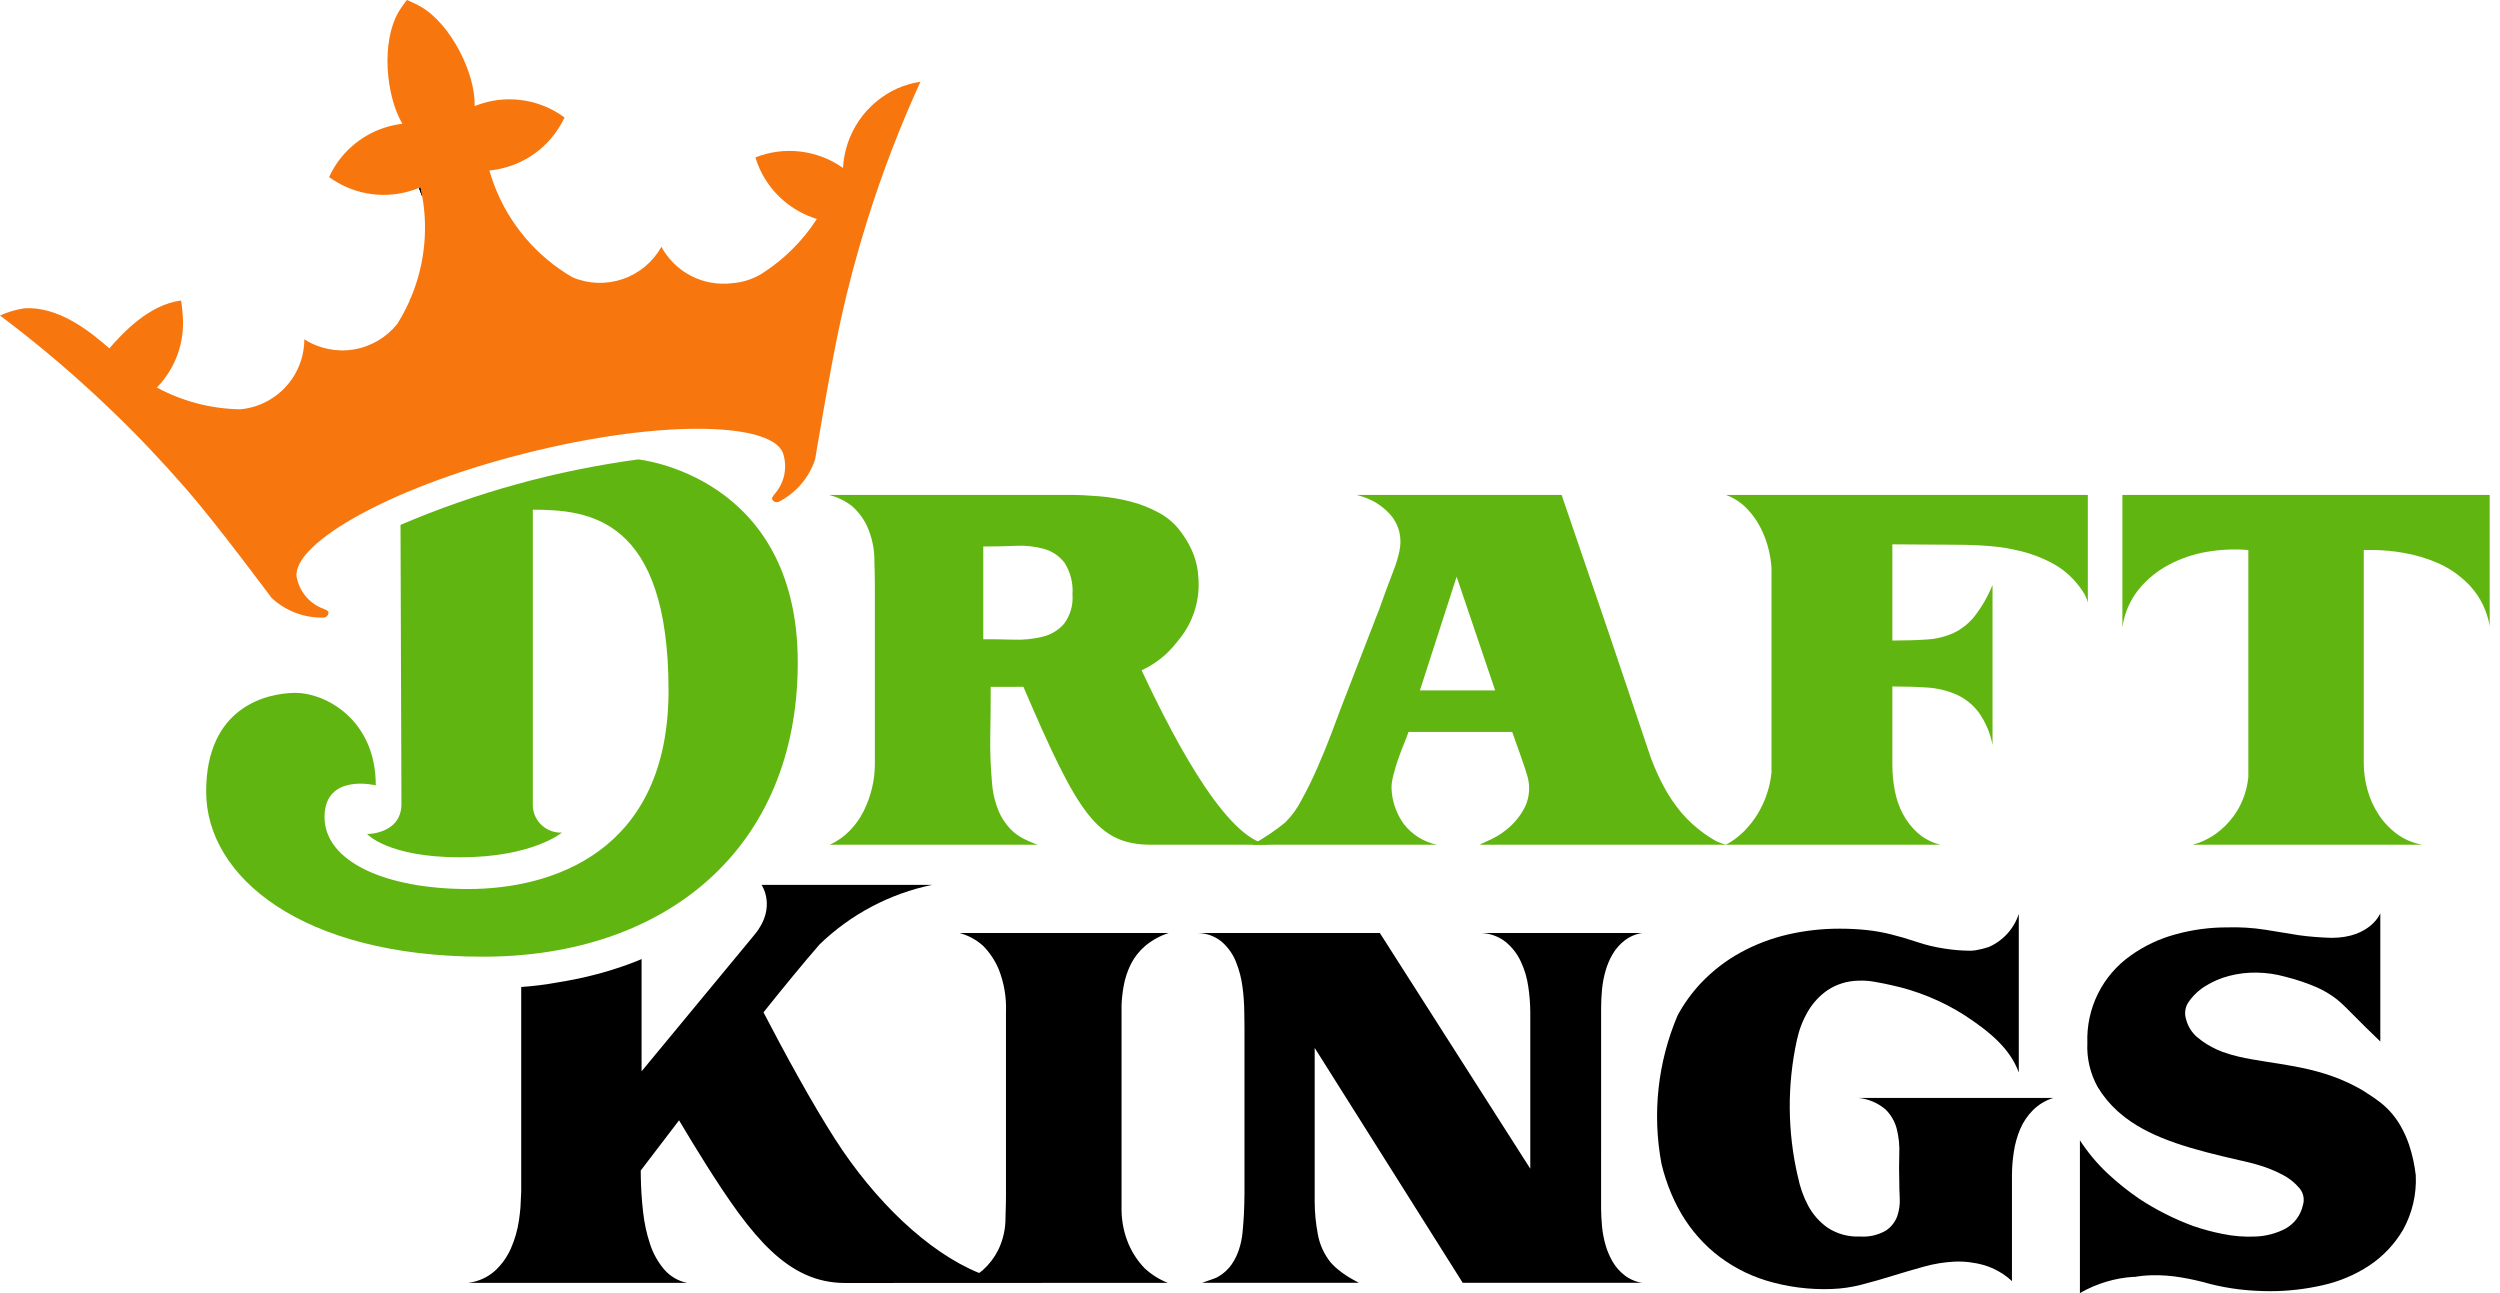
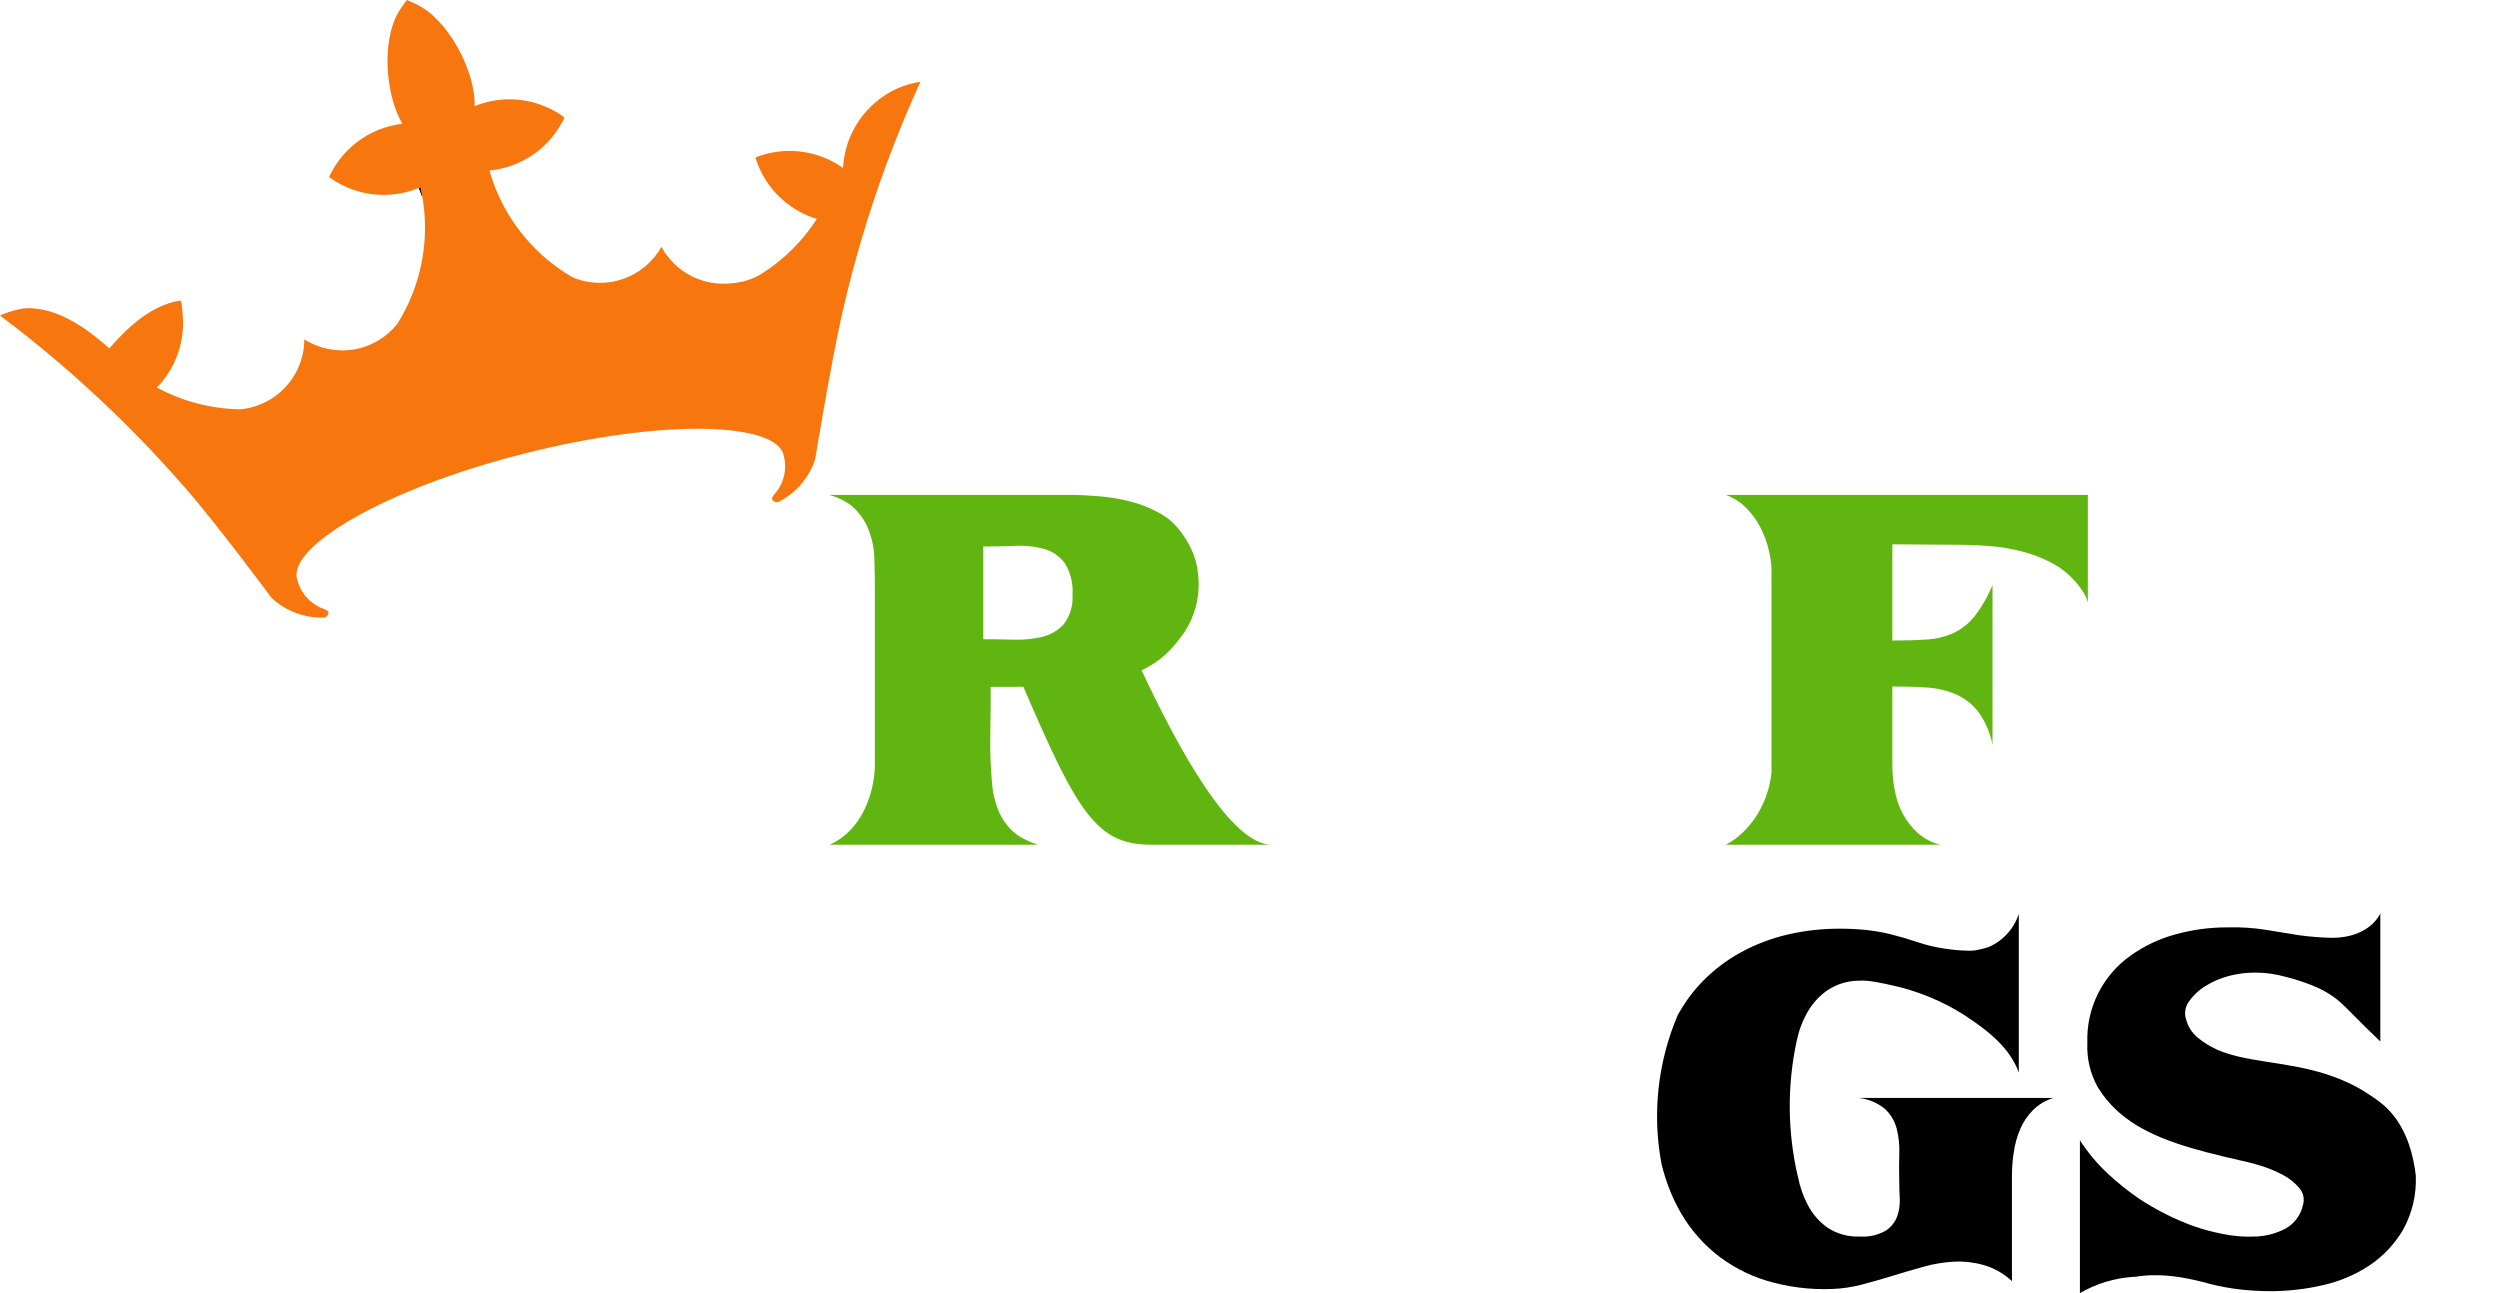
<svg xmlns="http://www.w3.org/2000/svg" width="87" height="45" viewBox="0 0 87 45" fill="none">
  <path d="M14.581 6.541C14.581 6.541 14.627 6.653 14.697 6.846C14.678 6.736 14.656 6.628 14.632 6.52C14.615 6.526 14.599 6.533 14.581 6.541Z" fill="#010101" />
  <path d="M14.581 6.541C14.581 6.541 14.627 6.653 14.697 6.846C14.678 6.736 14.656 6.628 14.632 6.52C14.615 6.526 14.599 6.533 14.581 6.541Z" fill="#010101" />
  <path d="M14.581 6.541C14.581 6.541 14.627 6.653 14.697 6.846C14.678 6.736 14.656 6.628 14.632 6.52C14.615 6.526 14.599 6.533 14.581 6.541Z" fill="#010101" />
  <path d="M72.657 17.223H60.057C60.323 17.319 60.565 17.472 60.765 17.672C60.963 17.871 61.13 18.1 61.259 18.349C61.39 18.602 61.49 18.87 61.555 19.148C61.604 19.351 61.635 19.558 61.648 19.767V26.886C61.597 27.389 61.435 27.875 61.175 28.309C61.039 28.536 60.876 28.745 60.689 28.932C60.503 29.119 60.29 29.276 60.057 29.397H67.529C67.235 29.327 66.963 29.186 66.737 28.987C66.527 28.798 66.352 28.574 66.22 28.325C66.085 28.069 65.99 27.794 65.939 27.51C65.883 27.219 65.855 26.924 65.854 26.627V23.889C66.281 23.889 66.681 23.901 67.057 23.926C67.405 23.946 67.747 24.026 68.069 24.163C68.373 24.299 68.64 24.508 68.844 24.771C69.094 25.115 69.263 25.51 69.34 25.928V20.358C69.182 20.747 68.972 21.113 68.715 21.446C68.521 21.69 68.274 21.888 67.993 22.024C67.702 22.156 67.391 22.234 67.072 22.253C66.727 22.278 66.321 22.29 65.854 22.291V18.943L68.137 18.958C68.492 18.958 68.86 18.973 69.24 19.003C69.615 19.033 69.987 19.094 70.352 19.187C70.711 19.278 71.058 19.41 71.387 19.582C71.714 19.753 72.006 19.985 72.246 20.267C72.335 20.369 72.417 20.479 72.49 20.593C72.565 20.708 72.621 20.834 72.657 20.967V17.223Z" fill="#61B510" />
-   <path d="M73.859 17.223V21.834C73.925 21.352 74.119 20.897 74.422 20.517C74.713 20.16 75.073 19.865 75.48 19.651C75.899 19.429 76.352 19.278 76.819 19.201C77.289 19.121 77.767 19.101 78.242 19.141V27.041C78.222 27.241 78.181 27.44 78.12 27.632C78.031 27.911 77.898 28.173 77.724 28.408C77.552 28.642 77.344 28.847 77.109 29.017C76.867 29.191 76.596 29.319 76.308 29.397H84.299C83.979 29.343 83.677 29.215 83.416 29.024C83.164 28.839 82.947 28.61 82.777 28.347C82.603 28.082 82.472 27.792 82.388 27.487C82.303 27.182 82.259 26.867 82.259 26.551V19.141H82.655C82.986 19.148 83.317 19.181 83.644 19.239C84.063 19.31 84.472 19.433 84.861 19.604C85.282 19.793 85.659 20.065 85.972 20.403C86.323 20.791 86.555 21.272 86.641 21.788V17.223H73.859Z" fill="#61B510" />
-   <path d="M52.54 28.774C52.347 28.949 52.129 29.096 51.894 29.207C51.681 29.303 51.543 29.367 51.482 29.397H60.081C59.939 29.367 59.803 29.316 59.677 29.246C59.554 29.176 59.434 29.1 59.32 29.017C59.015 28.802 58.739 28.549 58.498 28.264C58.272 27.99 58.073 27.694 57.904 27.381C57.726 27.048 57.571 26.702 57.441 26.347L56.816 24.491L55.972 21.987L54.344 17.223H47.206C47.432 17.279 47.65 17.364 47.854 17.475C48.036 17.583 48.202 17.716 48.348 17.87C48.518 18.052 48.639 18.275 48.698 18.517C48.748 18.738 48.748 18.966 48.698 19.187C48.65 19.41 48.584 19.628 48.5 19.841C48.297 20.369 48.142 20.787 48.035 21.096C48.004 21.19 47.969 21.277 47.933 21.363L46.643 24.695C46.573 24.888 46.466 25.172 46.324 25.547C46.181 25.923 46.022 26.314 45.844 26.719C45.667 27.125 45.479 27.506 45.281 27.861C45.138 28.142 44.95 28.399 44.726 28.621C44.555 28.762 44.377 28.894 44.193 29.017C44.011 29.138 43.866 29.23 43.76 29.291C43.699 29.323 43.641 29.358 43.585 29.397H50.006C49.551 29.302 49.144 29.049 48.857 28.682C48.582 28.306 48.431 27.855 48.424 27.389C48.431 27.245 48.454 27.102 48.493 26.963C48.538 26.78 48.594 26.595 48.66 26.407C48.725 26.22 48.794 26.04 48.866 25.867C48.935 25.695 48.987 25.562 49.017 25.471H52.624C52.654 25.553 52.695 25.667 52.746 25.814C52.796 25.961 52.85 26.111 52.906 26.263C52.961 26.415 53.012 26.562 53.058 26.705C53.103 26.846 53.136 26.953 53.157 27.023C53.254 27.366 53.227 27.733 53.08 28.058C52.948 28.329 52.765 28.572 52.54 28.774ZM49.413 24.026L50.691 20.069L52.031 24.026H49.413Z" fill="#61B510" />
  <path d="M39.728 23.326C40.038 23.183 40.324 22.994 40.576 22.764L40.655 22.685C40.773 22.57 40.882 22.445 40.982 22.314C40.995 22.297 41.01 22.28 41.023 22.262C41.53 21.649 41.774 20.86 41.701 20.068H41.7C41.68 19.722 41.591 19.383 41.439 19.072C41.346 18.882 41.236 18.702 41.112 18.532C40.908 18.247 40.643 18.013 40.336 17.847C40.019 17.673 39.681 17.54 39.331 17.451C38.974 17.36 38.611 17.299 38.244 17.269C37.873 17.238 37.53 17.222 37.216 17.223H28.847C29.13 17.294 29.396 17.421 29.63 17.596C29.858 17.791 30.042 18.032 30.17 18.303C30.35 18.699 30.439 19.131 30.429 19.566C30.439 19.83 30.445 20.099 30.445 20.373V26.611C30.443 26.886 30.41 27.159 30.346 27.426C30.28 27.703 30.183 27.971 30.056 28.225C29.931 28.477 29.767 28.708 29.57 28.909C29.371 29.113 29.136 29.279 28.877 29.397H36.106C35.947 29.339 35.792 29.273 35.641 29.198C35.463 29.11 35.301 28.991 35.162 28.849C34.993 28.671 34.856 28.465 34.758 28.24C34.627 27.925 34.547 27.591 34.523 27.251C34.472 26.694 34.451 26.135 34.462 25.576C34.472 25.009 34.477 24.451 34.477 23.903H34.964C35.188 23.903 35.405 23.902 35.615 23.901C37.522 28.353 38.185 29.397 40.082 29.397H44.257C42.828 29.397 41.002 26.05 39.728 23.326ZM34.218 22.245V19.018C34.594 19.018 34.966 19.011 35.337 18.995C35.673 18.977 36.009 19.013 36.334 19.102C36.618 19.182 36.87 19.353 37.049 19.589C37.256 19.918 37.352 20.305 37.322 20.693C37.351 21.057 37.245 21.419 37.026 21.712C36.827 21.936 36.564 22.093 36.273 22.161C35.944 22.239 35.607 22.273 35.269 22.26C34.903 22.249 34.554 22.245 34.218 22.245Z" fill="#61B510" />
  <path d="M31.218 3.081C30.683 3.326 30.224 3.712 29.892 4.199C29.561 4.686 29.368 5.254 29.337 5.842L29.334 5.843C28.897 5.534 28.389 5.338 27.857 5.275C27.326 5.211 26.787 5.281 26.289 5.478C26.329 5.613 26.378 5.745 26.436 5.873C26.625 6.289 26.9 6.659 27.243 6.96C27.587 7.261 27.99 7.486 28.427 7.619C27.942 8.371 27.303 9.011 26.552 9.497C26.226 9.707 25.851 9.831 25.464 9.857C24.976 9.915 24.482 9.825 24.046 9.599C23.61 9.373 23.251 9.021 23.017 8.589C22.723 9.116 22.244 9.516 21.673 9.711C21.102 9.907 20.479 9.886 19.923 9.65C19.775 9.564 19.629 9.473 19.49 9.375C18.297 8.546 17.428 7.329 17.03 5.932C17.049 5.931 17.066 5.929 17.085 5.927C17.579 5.872 18.054 5.703 18.472 5.434C18.89 5.164 19.24 4.801 19.494 4.373C19.55 4.281 19.6 4.186 19.646 4.089C19.245 3.791 18.779 3.591 18.287 3.505C17.795 3.418 17.29 3.447 16.811 3.59C16.712 3.619 16.614 3.654 16.518 3.693C16.551 2.562 15.702 0.861 14.662 0.243C14.529 0.167 14.392 0.098 14.252 0.038L14.161 0L14.097 0.081C14.015 0.187 13.94 0.298 13.872 0.413C13.258 1.458 13.428 3.332 14.002 4.307C13.899 4.319 13.796 4.337 13.695 4.359C13.26 4.453 12.849 4.636 12.489 4.897C12.128 5.158 11.826 5.491 11.601 5.875C11.546 5.968 11.497 6.063 11.452 6.162C11.539 6.225 11.629 6.284 11.722 6.338C12.151 6.59 12.632 6.74 13.128 6.774C13.624 6.809 14.121 6.728 14.581 6.538C14.598 6.531 14.615 6.524 14.631 6.517C14.93 7.817 14.807 9.179 14.28 10.404C14.278 10.399 14.277 10.392 14.275 10.387C14.267 10.418 14.256 10.449 14.247 10.482C14.211 10.56 14.174 10.639 14.136 10.717C14.043 10.906 13.94 11.09 13.828 11.269C13.451 11.743 12.911 12.061 12.313 12.161C11.716 12.26 11.102 12.135 10.591 11.809C10.59 12.301 10.441 12.78 10.163 13.186C9.886 13.591 9.493 13.904 9.036 14.084C8.818 14.17 8.589 14.224 8.355 14.244C7.343 14.227 6.349 13.967 5.458 13.486C5.777 13.159 6.022 12.768 6.178 12.339C6.333 11.909 6.396 11.452 6.361 10.997C6.349 10.854 6.329 10.593 6.301 10.458C5.189 10.597 4.27 11.589 3.807 12.122H3.805C3.19 11.589 2.062 10.639 0.826 10.732C0.541 10.778 0.263 10.861 0 10.979C1.38 12.015 2.694 13.136 3.935 14.335C4.807 15.17 5.643 16.061 6.442 16.973C7.553 18.242 9.449 20.808 9.451 20.807C9.945 21.267 10.601 21.513 11.276 21.492C11.317 21.486 11.355 21.466 11.383 21.435C11.412 21.404 11.428 21.364 11.43 21.322C11.438 21.255 11.323 21.215 11.263 21.188C11.038 21.107 10.836 20.971 10.676 20.794C10.515 20.616 10.402 20.401 10.345 20.169C9.987 19.05 13.334 17.03 18.225 15.789C23.117 14.548 27.046 14.699 27.273 15.853C27.335 16.084 27.339 16.328 27.284 16.561C27.229 16.794 27.117 17.01 26.959 17.189C26.919 17.242 26.837 17.334 26.878 17.389C26.9 17.425 26.934 17.452 26.973 17.466C27.013 17.48 27.056 17.479 27.096 17.465C27.697 17.159 28.153 16.629 28.366 15.989C28.366 15.989 28.891 12.81 29.252 11.162C29.512 9.977 29.823 8.808 30.185 7.656C30.7 6.016 31.316 4.409 32.031 2.846C31.751 2.888 31.478 2.967 31.218 3.081Z" fill="#F7760D" />
-   <path d="M13.938 18.266C16.579 17.137 19.361 16.371 22.208 15.988C22.208 15.988 27.762 16.535 27.762 23.053C27.762 29.572 23.125 33.293 16.813 33.293C10.502 33.293 7.174 30.511 7.174 27.548C7.174 24.584 9.304 24.112 10.295 24.112C11.285 24.112 13.077 25.007 13.077 27.329C13.077 27.329 11.294 26.891 11.294 28.434C11.294 29.977 13.402 30.938 16.293 30.938C19.183 30.938 23.265 29.671 23.265 24.028C23.265 18.007 20.479 17.738 18.542 17.738V28.066C18.558 28.32 18.673 28.558 18.863 28.727C19.052 28.897 19.301 28.986 19.555 28.974C19.555 28.974 18.537 29.834 16.016 29.834C13.495 29.834 12.777 29.025 12.777 29.025C12.777 29.025 13.97 29.029 13.97 27.977C13.97 26.925 13.938 18.266 13.938 18.266Z" fill="#61B510" />
  <path d="M83.84 39.85C83.762 39.619 83.662 39.396 83.541 39.183C83.334 38.819 83.048 38.506 82.704 38.268L82.702 38.266C82.66 38.236 82.619 38.205 82.577 38.177L82.569 38.172C82.382 38.041 82.187 37.921 81.986 37.814C80.553 37.051 79.081 37.047 77.9 36.77C77.713 36.727 77.529 36.672 77.348 36.608C77.282 36.582 77.217 36.555 77.152 36.526C76.902 36.414 76.669 36.268 76.459 36.091C76.274 35.932 76.142 35.72 76.079 35.483C76.047 35.388 76.035 35.287 76.046 35.188C76.056 35.088 76.088 34.991 76.14 34.905C76.295 34.668 76.501 34.468 76.741 34.319C76.998 34.158 77.278 34.038 77.57 33.962C77.886 33.879 78.211 33.841 78.537 33.847C78.874 33.852 79.209 33.9 79.534 33.992C79.906 34.084 80.269 34.207 80.621 34.357C80.874 34.469 81.112 34.612 81.33 34.783C81.436 34.869 81.537 34.961 81.633 35.057C81.735 35.158 81.841 35.265 81.953 35.377C82.064 35.488 82.189 35.612 82.326 35.75C82.463 35.887 82.633 36.051 82.835 36.244V31.785C82.835 31.785 82.494 32.637 81.139 32.637C80.76 32.627 80.381 32.597 80.005 32.546C79.62 32.485 79.229 32.422 78.833 32.355C78.396 32.287 77.953 32.259 77.51 32.273C76.9 32.271 76.294 32.353 75.706 32.516C75.147 32.667 74.618 32.916 74.147 33.254C73.663 33.595 73.272 34.051 73.009 34.581C72.746 35.111 72.619 35.698 72.64 36.29C72.614 36.825 72.738 37.357 72.998 37.826C73.186 38.139 73.42 38.422 73.691 38.667L73.694 38.67C73.702 38.678 73.712 38.686 73.721 38.694C73.751 38.72 73.781 38.745 73.812 38.77C73.859 38.811 73.908 38.849 73.957 38.888C74.943 39.645 76.335 40.011 77.945 40.379C77.977 40.387 78.005 40.392 78.035 40.399L78.047 40.401C78.212 40.438 78.378 40.48 78.544 40.528C78.85 40.613 79.146 40.73 79.427 40.878C79.654 40.993 79.856 41.154 80.021 41.349C80.089 41.429 80.136 41.524 80.157 41.627C80.178 41.73 80.173 41.836 80.142 41.936C80.105 42.108 80.032 42.271 79.927 42.412C79.822 42.554 79.688 42.671 79.534 42.757C79.216 42.923 78.865 43.016 78.506 43.031C78.116 43.05 77.725 43.02 77.342 42.94C76.996 42.872 76.656 42.78 76.322 42.665C75.665 42.423 75.037 42.106 74.451 41.722C74.062 41.456 73.693 41.161 73.348 40.839C72.98 40.494 72.656 40.106 72.381 39.683V45C72.956 44.667 73.6 44.473 74.263 44.433C74.265 44.435 74.267 44.437 74.269 44.439C74.482 44.402 74.698 44.382 74.915 44.378C75.246 44.373 75.577 44.398 75.904 44.454C76.235 44.509 76.563 44.583 76.885 44.675C77.233 44.764 77.587 44.83 77.943 44.872C78.299 44.913 78.658 44.933 79.016 44.933C79.623 44.932 80.227 44.863 80.819 44.728C81.399 44.601 81.951 44.369 82.447 44.043C82.93 43.722 83.334 43.296 83.627 42.795C83.947 42.217 84.1 41.561 84.069 40.901C84.028 40.544 83.952 40.192 83.84 39.85Z" fill="black" />
-   <path d="M55.719 35.071C55.719 34.878 55.729 34.669 55.749 34.446C55.769 34.225 55.81 34.006 55.871 33.792C55.929 33.585 56.014 33.385 56.122 33.199C56.23 33.016 56.372 32.856 56.54 32.727C56.718 32.59 56.928 32.501 57.149 32.469H51.565C51.873 32.484 52.168 32.596 52.409 32.788C52.629 32.973 52.806 33.204 52.926 33.465C53.056 33.742 53.143 34.037 53.185 34.34C53.229 34.633 53.252 34.928 53.254 35.223V40.671L48.019 32.469H41.688C41.995 32.474 42.29 32.584 42.525 32.78C42.739 32.97 42.906 33.207 43.012 33.473C43.126 33.756 43.203 34.052 43.24 34.355C43.279 34.643 43.299 34.933 43.301 35.223C43.301 35.344 43.303 35.525 43.308 35.763V41.531C43.306 41.787 43.299 42.043 43.286 42.299C43.276 42.492 43.26 42.69 43.24 42.892C43.221 43.092 43.18 43.288 43.118 43.478C43.058 43.665 42.971 43.842 42.86 44.004C42.743 44.17 42.593 44.31 42.419 44.414C42.375 44.441 42.329 44.464 42.282 44.483C42.221 44.508 42.157 44.531 42.092 44.551C42.026 44.571 41.967 44.591 41.916 44.612C41.887 44.625 41.857 44.636 41.825 44.642H47.288C47.136 44.561 47.007 44.488 46.9 44.422C46.789 44.352 46.682 44.276 46.581 44.194C46.485 44.118 46.395 44.033 46.314 43.942C46.078 43.652 45.921 43.306 45.858 42.937C45.789 42.571 45.753 42.2 45.751 41.827V36.467L50.903 44.642H57.149C56.928 44.609 56.718 44.52 56.54 44.384C56.372 44.255 56.23 44.094 56.122 43.912C56.014 43.725 55.929 43.526 55.871 43.319C55.81 43.105 55.769 42.885 55.749 42.664C55.729 42.441 55.718 42.233 55.718 42.04L55.719 35.071Z" fill="black" />
-   <path d="M39.03 39.802V34.975C39.039 34.758 39.063 34.541 39.101 34.326C39.148 34.053 39.235 33.789 39.359 33.542C39.483 33.3 39.654 33.086 39.861 32.911C40.1 32.714 40.374 32.564 40.669 32.469H33.394C33.692 32.55 33.968 32.699 34.2 32.903C34.438 33.141 34.626 33.423 34.756 33.733C34.943 34.206 35.029 34.714 35.008 35.223V41.612C35.008 41.815 35.002 42.06 34.992 42.345C34.999 42.748 34.91 43.148 34.733 43.51C34.598 43.775 34.415 44.012 34.193 44.209C34.156 44.241 34.114 44.27 34.073 44.3C32.289 43.574 30.431 41.782 29.055 39.633C28.245 38.369 27.331 36.693 26.569 35.23C27.285 34.333 27.97 33.5 28.523 32.864C29.606 31.817 30.964 31.099 32.44 30.793H26.502C26.502 30.793 27.046 31.574 26.262 32.522L22.327 37.281V33.375C22.284 33.393 22.242 33.412 22.2 33.43C22.03 33.499 21.854 33.565 21.676 33.626C21.133 33.815 20.577 33.966 20.013 34.078C19.82 34.117 19.619 34.154 19.417 34.186C18.994 34.264 18.567 34.318 18.138 34.347V41.475L18.112 42.022C18.099 42.168 18.082 42.315 18.06 42.467C18.011 42.803 17.917 43.131 17.781 43.442C17.651 43.739 17.462 44.005 17.224 44.225C16.964 44.456 16.639 44.602 16.293 44.643H23.911C23.599 44.581 23.317 44.415 23.11 44.173C22.892 43.914 22.726 43.616 22.622 43.294C22.5 42.927 22.419 42.547 22.378 42.163C22.332 41.751 22.306 41.348 22.3 40.953C22.299 40.879 22.298 40.807 22.298 40.734C22.601 40.335 23.071 39.717 23.631 38.987C23.931 39.494 24.252 40.02 24.582 40.544C26.157 43.036 27.413 44.648 29.41 44.648C31.407 44.648 40.637 44.643 40.637 44.643C40.339 44.524 40.066 44.352 39.831 44.133C39.597 43.89 39.41 43.606 39.276 43.297C39.118 42.924 39.035 42.524 39.03 42.119L39.03 39.802Z" fill="black" />
  <path d="M65.611 38.603C65.804 38.79 65.941 39.027 66.008 39.288C66.079 39.574 66.109 39.868 66.095 40.162C66.085 40.481 66.085 40.803 66.095 41.128C66.095 41.291 66.1 41.481 66.111 41.7C66.122 41.911 66.093 42.123 66.025 42.323C65.949 42.529 65.81 42.705 65.628 42.825C65.356 42.981 65.043 43.053 64.73 43.031C64.332 43.05 63.937 42.943 63.603 42.726C63.318 42.525 63.084 42.259 62.92 41.951C62.755 41.638 62.637 41.303 62.569 40.956V40.964C62.201 39.395 62.188 37.765 62.532 36.191C62.606 35.843 62.735 35.509 62.913 35.201C63.085 34.905 63.321 34.65 63.603 34.455C63.919 34.248 64.288 34.135 64.667 34.128C64.858 34.119 65.05 34.132 65.238 34.167C65.439 34.202 65.629 34.24 65.809 34.281C66.713 34.475 67.576 34.828 68.357 35.323C69.236 35.899 69.948 36.482 70.254 37.324V31.805C70.171 32.059 70.035 32.293 69.855 32.492C69.674 32.69 69.455 32.848 69.209 32.956C69.058 33.007 68.904 33.045 68.746 33.071C68.71 33.076 68.673 33.08 68.635 33.082C68.611 33.084 68.587 33.084 68.563 33.085C68.263 33.083 67.963 33.058 67.666 33.011C67.343 32.963 67.024 32.887 66.714 32.782C66.396 32.675 66.095 32.587 65.809 32.516C65.523 32.444 65.231 32.393 64.937 32.363C64.636 32.333 64.334 32.318 64.031 32.318C63.417 32.316 62.804 32.384 62.206 32.523C61.635 32.656 61.085 32.866 60.571 33.148C60.065 33.425 59.605 33.779 59.206 34.197C58.886 34.535 58.611 34.914 58.388 35.323L58.381 35.336C57.688 36.966 57.493 38.766 57.821 40.506C57.905 40.856 58.017 41.199 58.157 41.531C58.227 41.7 58.305 41.862 58.389 42.019C58.705 42.622 59.137 43.157 59.659 43.594C60.189 44.029 60.798 44.358 61.453 44.56C62.195 44.786 62.97 44.887 63.746 44.857C64.097 44.845 64.446 44.794 64.786 44.705C65.14 44.613 65.497 44.512 65.857 44.4C66.217 44.288 66.579 44.183 66.945 44.081C67.294 43.982 67.654 43.923 68.016 43.905C68.364 43.89 68.713 43.932 69.048 44.028C69.409 44.136 69.74 44.326 70.016 44.583V40.9C70.017 40.63 70.038 40.361 70.08 40.094C70.119 39.819 70.194 39.551 70.301 39.295C70.406 39.048 70.557 38.823 70.747 38.633C70.946 38.434 71.192 38.288 71.461 38.207H64.667C65.014 38.24 65.344 38.378 65.611 38.603Z" fill="black" />
</svg>